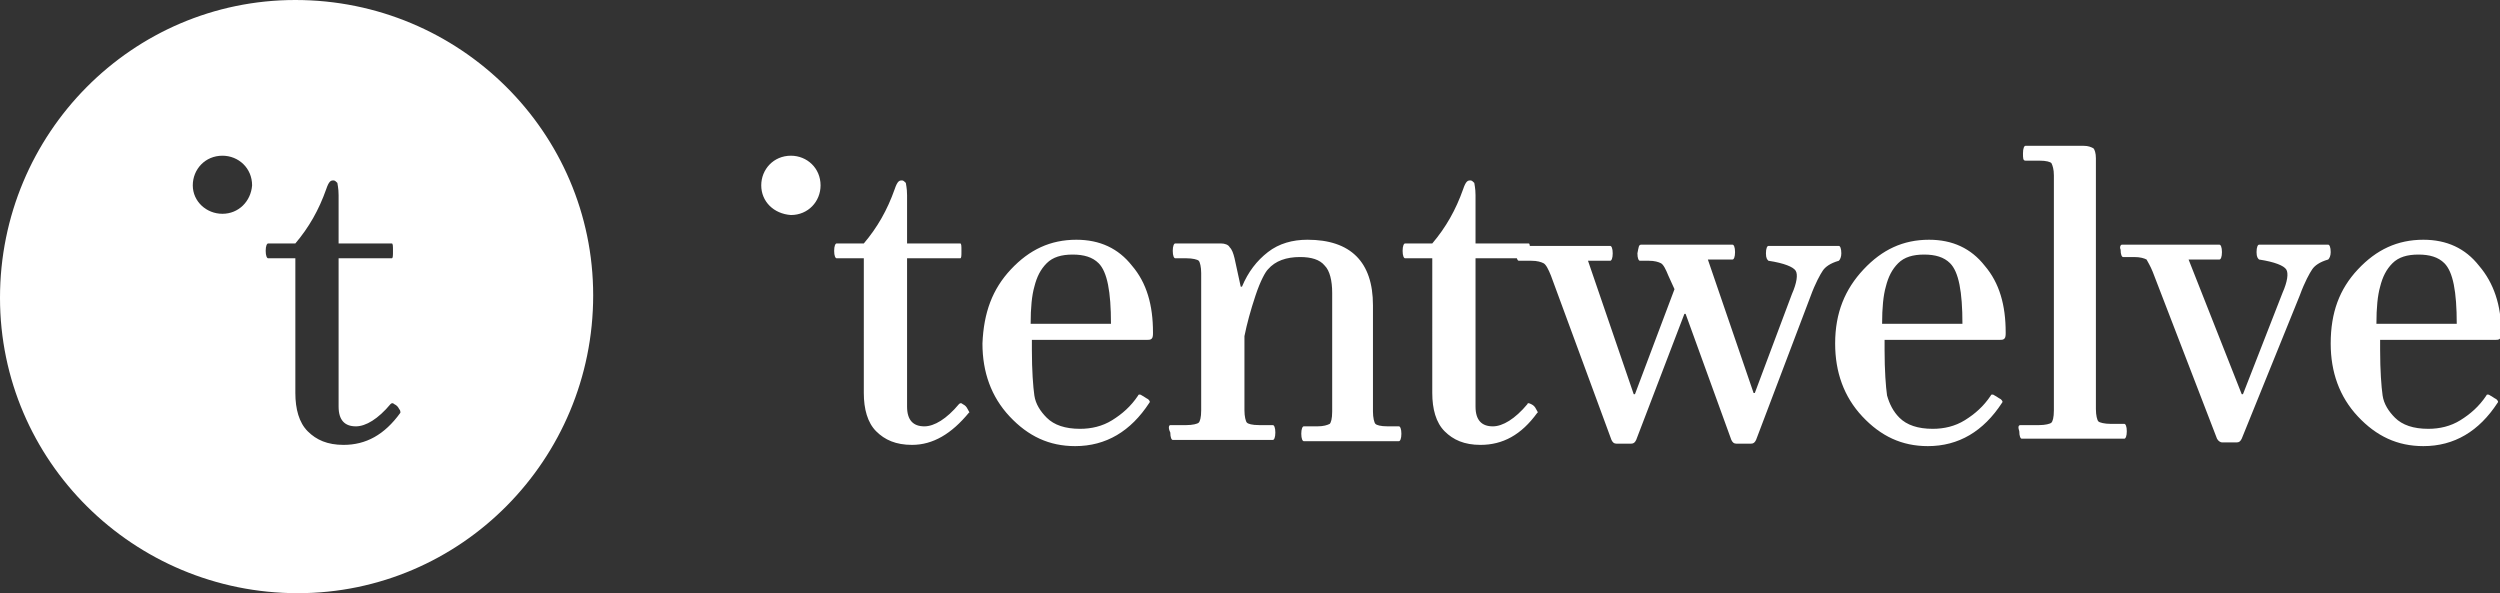
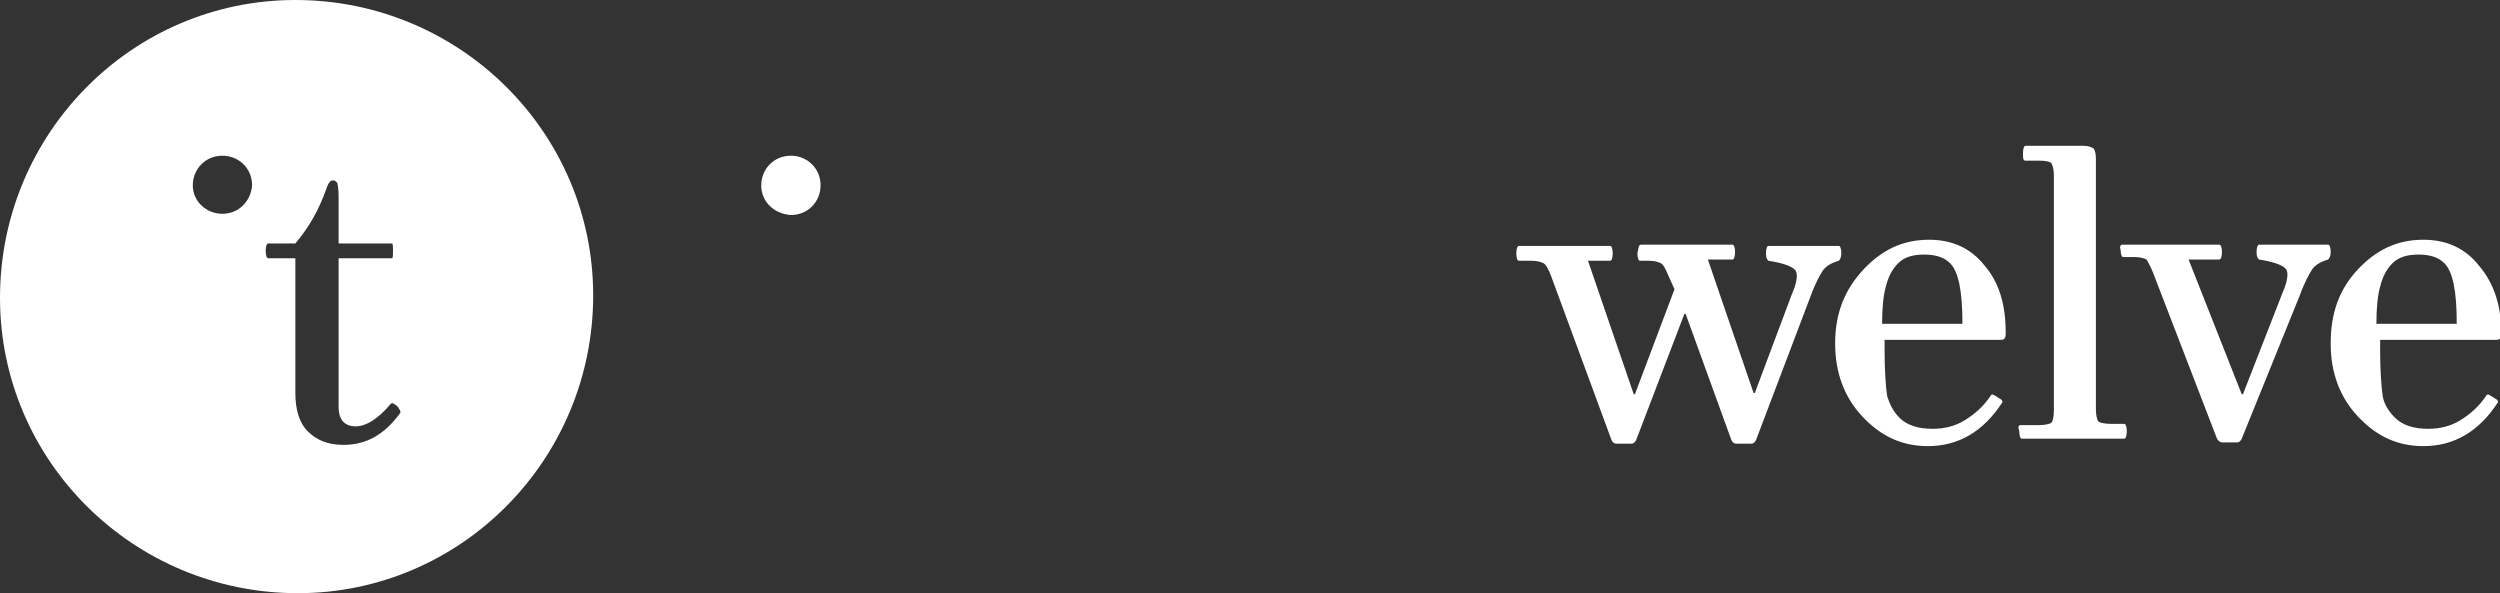
<svg xmlns="http://www.w3.org/2000/svg" width="202.3" height="48">
  <rect width="100%" height="100%" fill="#333333" stroke="none" />
  <title>Tentwelve</title>
  <defs />
  <g fill="#fff">
-     <path d="M67.7 20.9c-.1 0-.2-.2-.2-.6 0-.4.1-.6.2-.6h2.2c1.1-1.3 1.9-2.7 2.5-4.4.1-.3.2-.5.3-.6.1-.1.2-.1.3-.1.1 0 .2.1.3.2 0 .1.1.4.1 1v3.9h4.3c.1 0 .1.2.1.6 0 .4 0 .6-.1.6h-4.3v12c0 1.1.5 1.6 1.4 1.6.8 0 1.8-.6 2.8-1.8.1-.1.2-.1.3 0 .2.1.3.2.4.4.1.2.2.3.1.3-1.4 1.7-2.9 2.6-4.6 2.6-1.3 0-2.2-.4-2.9-1.1-.7-.7-1-1.8-1-3.1V20.9h-2.2zM81.8 21.8c1.5-1.6 3.2-2.4 5.3-2.4 1.9 0 3.4.7 4.5 2.1 1.2 1.4 1.7 3.2 1.7 5.4 0 .2 0 .4-.1.5-.1.1-.2.1-.4.1h-9.3v.8c0 1.7.1 3 .2 3.7.1.7.5 1.3 1 1.8.6.6 1.5.9 2.7.9.9 0 1.8-.2 2.6-.7.8-.5 1.5-1.1 2.1-2 0-.1.2-.1.3 0 .2.1.3.2.5.3.1.1.2.2.1.3-1.5 2.3-3.5 3.5-6 3.5-2.1 0-3.8-.8-5.3-2.4-1.5-1.6-2.2-3.6-2.2-5.9.1-2.5.8-4.4 2.3-6zm2.9-.5c-.5.5-.8 1.1-1 1.9-.2.7-.3 1.7-.3 3h6.5c0-2.6-.3-4.2-1-4.9-.5-.5-1.2-.7-2.1-.7-.9 0-1.6.2-2.1.7zM94.7 34.4H96c.5 0 .9-.1 1-.2.1-.1.2-.4.2-1V22.1c0-.5-.1-.9-.2-1-.1-.1-.5-.2-1-.2h-.9c-.1 0-.2-.2-.2-.6 0-.4.1-.6.2-.6h3.7c.3 0 .6.1.7.3.2.2.3.5.4.9l.5 2.3h.1c.5-1.2 1.2-2.1 2.1-2.8.9-.7 2-1 3.2-1 3.5 0 5.3 1.8 5.3 5.3v8.6c0 .5.1.9.2 1 .1.1.4.2 1 .2h.9c.1 0 .2.2.2.6 0 .4-.1.6-.2.6h-7.7c-.1 0-.2-.2-.2-.6 0-.4.1-.6.2-.6h1.1c.5 0 .8-.1 1-.2.1-.1.2-.4.2-1v-9.6c0-1-.2-1.8-.6-2.2-.4-.5-1.1-.7-2-.7-1.1 0-2 .3-2.6 1-.2.2-.6.9-1 2.1-.4 1.2-.7 2.3-.9 3.3v6c0 .5.1.9.2 1 .1.1.4.2 1 .2h1.1c.1 0 .2.2.2.6 0 .4-.1.6-.2.6h-8.1c-.1 0-.2-.2-.2-.6-.2-.4-.1-.6 0-.6zM113.7 20.9c-.1 0-.2-.2-.2-.6 0-.4.1-.6.2-.6h2.2c1.1-1.3 1.9-2.7 2.5-4.4.1-.3.2-.5.3-.6.1-.1.2-.1.3-.1.1 0 .2.1.3.2 0 .1.1.4.1 1v3.9h4.3c.1 0 .1.2.1.6 0 .4 0 .6-.1.6h-4.3v12c0 1.1.5 1.6 1.4 1.6.8 0 1.8-.6 2.8-1.8 0-.1.1-.1.3 0 .2.1.3.2.4.4.1.2.2.3.1.3-1.3 1.8-2.8 2.6-4.6 2.6-1.3 0-2.2-.4-2.9-1.1-.7-.7-1-1.8-1-3.1V20.9h-2.2z" />
    <path d="M132.8 19.8h7.4c.1 0 .2.2.2.6 0 .4-.1.6-.2.6h-2l3.7 10.8h.1l3-8c.4-.9.5-1.6.3-1.9-.2-.3-.9-.6-2.2-.8-.1-.1-.2-.2-.2-.6 0-.4.1-.6.2-.6h5.7c.1 0 .2.2.2.6 0 .3-.1.5-.2.6-.7.2-1.1.5-1.3.8-.2.3-.6 1-1 2.1l-4.4 11.6c-.1.2-.2.3-.4.3h-1.2c-.2 0-.3-.1-.4-.3l-3.7-10.2h-.1l-3.9 10.2c-.1.2-.2.3-.4.3h-1.2c-.2 0-.3-.1-.4-.3l-4.9-13.3c-.2-.5-.4-.9-.6-1-.2-.1-.5-.2-1-.2h-1c-.1 0-.2-.2-.2-.6 0-.4.1-.6.2-.6h7.4c.1 0 .2.2.2.6 0 .4-.1.6-.2.6h-1.8l3.7 10.8h.1l3.2-8.5-.5-1.1c-.2-.5-.4-.9-.6-1-.2-.1-.5-.2-1-.2h-.7c-.1 0-.2-.2-.2-.6.1-.5.1-.7.3-.7zM150.8 21.8c1.5-1.6 3.2-2.4 5.3-2.4 1.9 0 3.4.7 4.5 2.1 1.2 1.4 1.7 3.2 1.7 5.4 0 .2 0 .4-.1.5-.1.1-.2.1-.4.1h-9.3v.8c0 1.7.1 3 .2 3.7.2.7.5 1.3 1 1.8.6.6 1.5.9 2.7.9.9 0 1.8-.2 2.6-.7.8-.5 1.5-1.1 2.1-2 0-.1.2-.1.3 0 .2.1.3.2.5.3.1.1.2.2.1.3-1.5 2.3-3.5 3.5-6 3.5-2.1 0-3.8-.8-5.3-2.4-1.5-1.6-2.2-3.6-2.2-5.9 0-2.5.8-4.4 2.3-6zm2.8-.5c-.5.5-.8 1.1-1 1.9-.2.7-.3 1.7-.3 3h6.5c0-2.6-.3-4.2-1-4.9-.5-.5-1.2-.7-2.1-.7-.9 0-1.6.2-2.1.7zM163.5 34.4h1.5c.5 0 .9-.1 1-.2.1-.1.2-.4.2-1v-19c0-.5-.1-.8-.2-1-.1-.1-.4-.2-1-.2h-1.1c-.2 0-.2-.2-.2-.6 0-.4.1-.6.2-.6h4.7c.4 0 .6.1.8.2.1.1.2.4.2.8v20.3c0 .5.1.9.2 1 .1.1.5.2 1 .2h1.1c.1 0 .2.2.2.6 0 .4-.1.6-.2.6h-8.3c-.1 0-.2-.2-.2-.6-.1-.3-.1-.5.1-.5zM171.7 19.8h7.9c.1 0 .2.2.2.6 0 .4-.1.6-.2.6h-2.5l4.3 10.9h.1l3.2-8.2c.4-.9.5-1.6.3-1.9-.2-.3-.9-.6-2.2-.8-.1-.1-.2-.2-.2-.6 0-.4.1-.6.2-.6h5.6c.1 0 .2.2.2.6 0 .3-.1.5-.2.6-.7.2-1.1.5-1.3.8-.2.3-.6 1-1 2.1l-4.7 11.6c-.1.2-.2.3-.4.3h-1.2c-.1 0-.3-.1-.4-.3L174.2 22c-.2-.5-.4-.8-.5-1-.2-.1-.5-.2-1-.2h-.9c-.1 0-.2-.2-.2-.6-.1-.2 0-.4.1-.4zM190.8 21.8c1.5-1.6 3.2-2.4 5.3-2.4 1.9 0 3.4.7 4.5 2.1 1.2 1.4 1.8 3.2 1.8 5.4 0 .2 0 .4-.1.5-.1.1-.2.1-.4.1h-9.3v.8c0 1.7.1 3 .2 3.7.1.7.5 1.3 1 1.8.6.6 1.5.9 2.7.9.9 0 1.8-.2 2.6-.7.8-.5 1.5-1.1 2.1-2 0-.1.2-.1.3 0 .2.1.3.2.5.3.1.1.2.2.1.3-1.5 2.3-3.5 3.5-6 3.5-2.1 0-3.8-.8-5.3-2.4-1.5-1.6-2.2-3.6-2.2-5.9 0-2.5.7-4.4 2.2-6zm2.8-.5c-.5.5-.8 1.1-1 1.9-.2.7-.3 1.7-.3 3h6.5c0-2.6-.3-4.2-1-4.9-.5-.5-1.2-.7-2.1-.7-.9 0-1.6.2-2.1.7zM61.6 15c0-1.3 1-2.4 2.4-2.4 1.3 0 2.4 1 2.4 2.4 0 1.3-1 2.4-2.4 2.4-1.4-.1-2.4-1.1-2.4-2.4z" />
    <path d="M23.9 0C10.7 0 0 10.8 0 24.1 0 37.3 10.8 48 24.1 48 37.3 48 48 37.2 48 23.9 48 10.7 37.2 0 23.9 0zM18 17.3c-1.3 0-2.4-1-2.4-2.3 0-1.3 1-2.4 2.4-2.4 1.3 0 2.4 1 2.4 2.4-.1 1.3-1.1 2.3-2.4 2.3zm14.4 16.1c-1.3 1.8-2.8 2.6-4.6 2.6-1.3 0-2.2-.4-2.9-1.1-.7-.7-1-1.8-1-3.1V20.9h-2.2c-.1 0-.2-.2-.2-.6 0-.4.1-.6.2-.6h2.2c1.1-1.3 1.9-2.7 2.5-4.4.1-.3.2-.5.3-.6.1-.1.2-.1.3-.1.1 0 .2.1.3.2 0 .1.1.4.1 1v3.9h4.3c.1 0 .1.2.1.6 0 .4 0 .6-.1.6h-4.3v12c0 1.1.5 1.6 1.4 1.6.8 0 1.8-.6 2.8-1.8.1-.1.2-.1.3 0 .2.1.3.2.4.4.1.1.1.2.1.3z" />
  </g>
</svg>